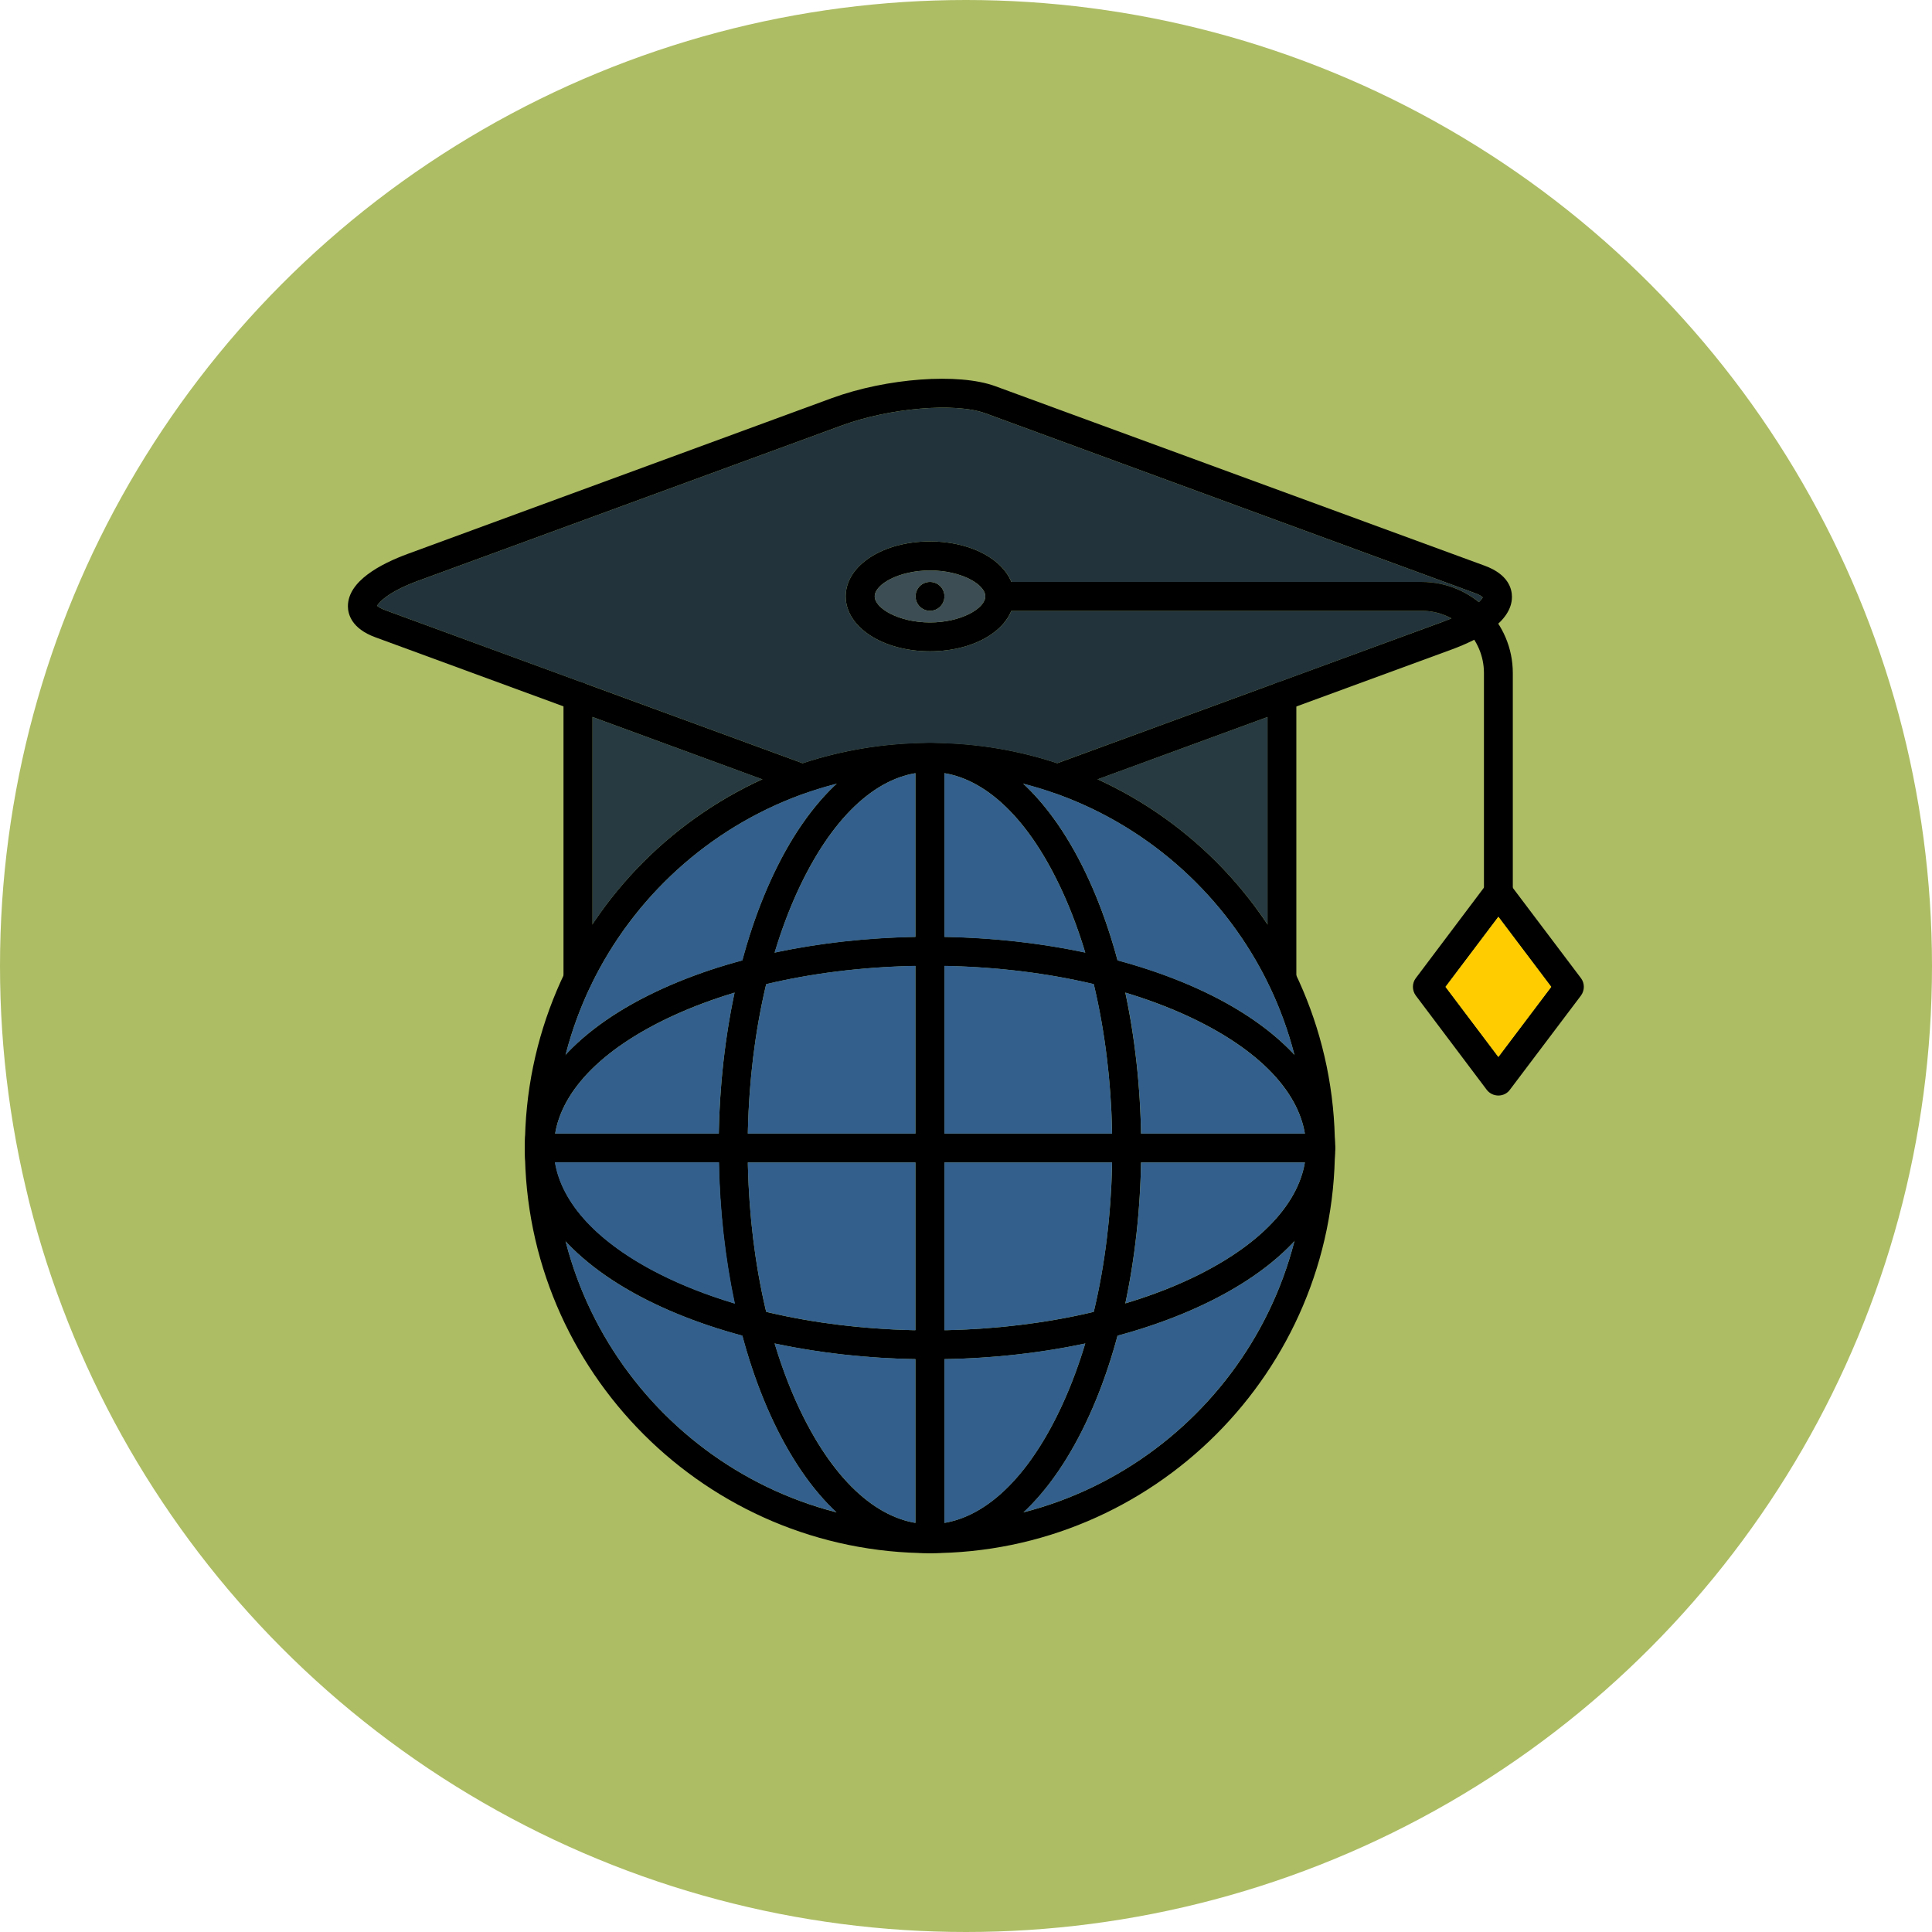
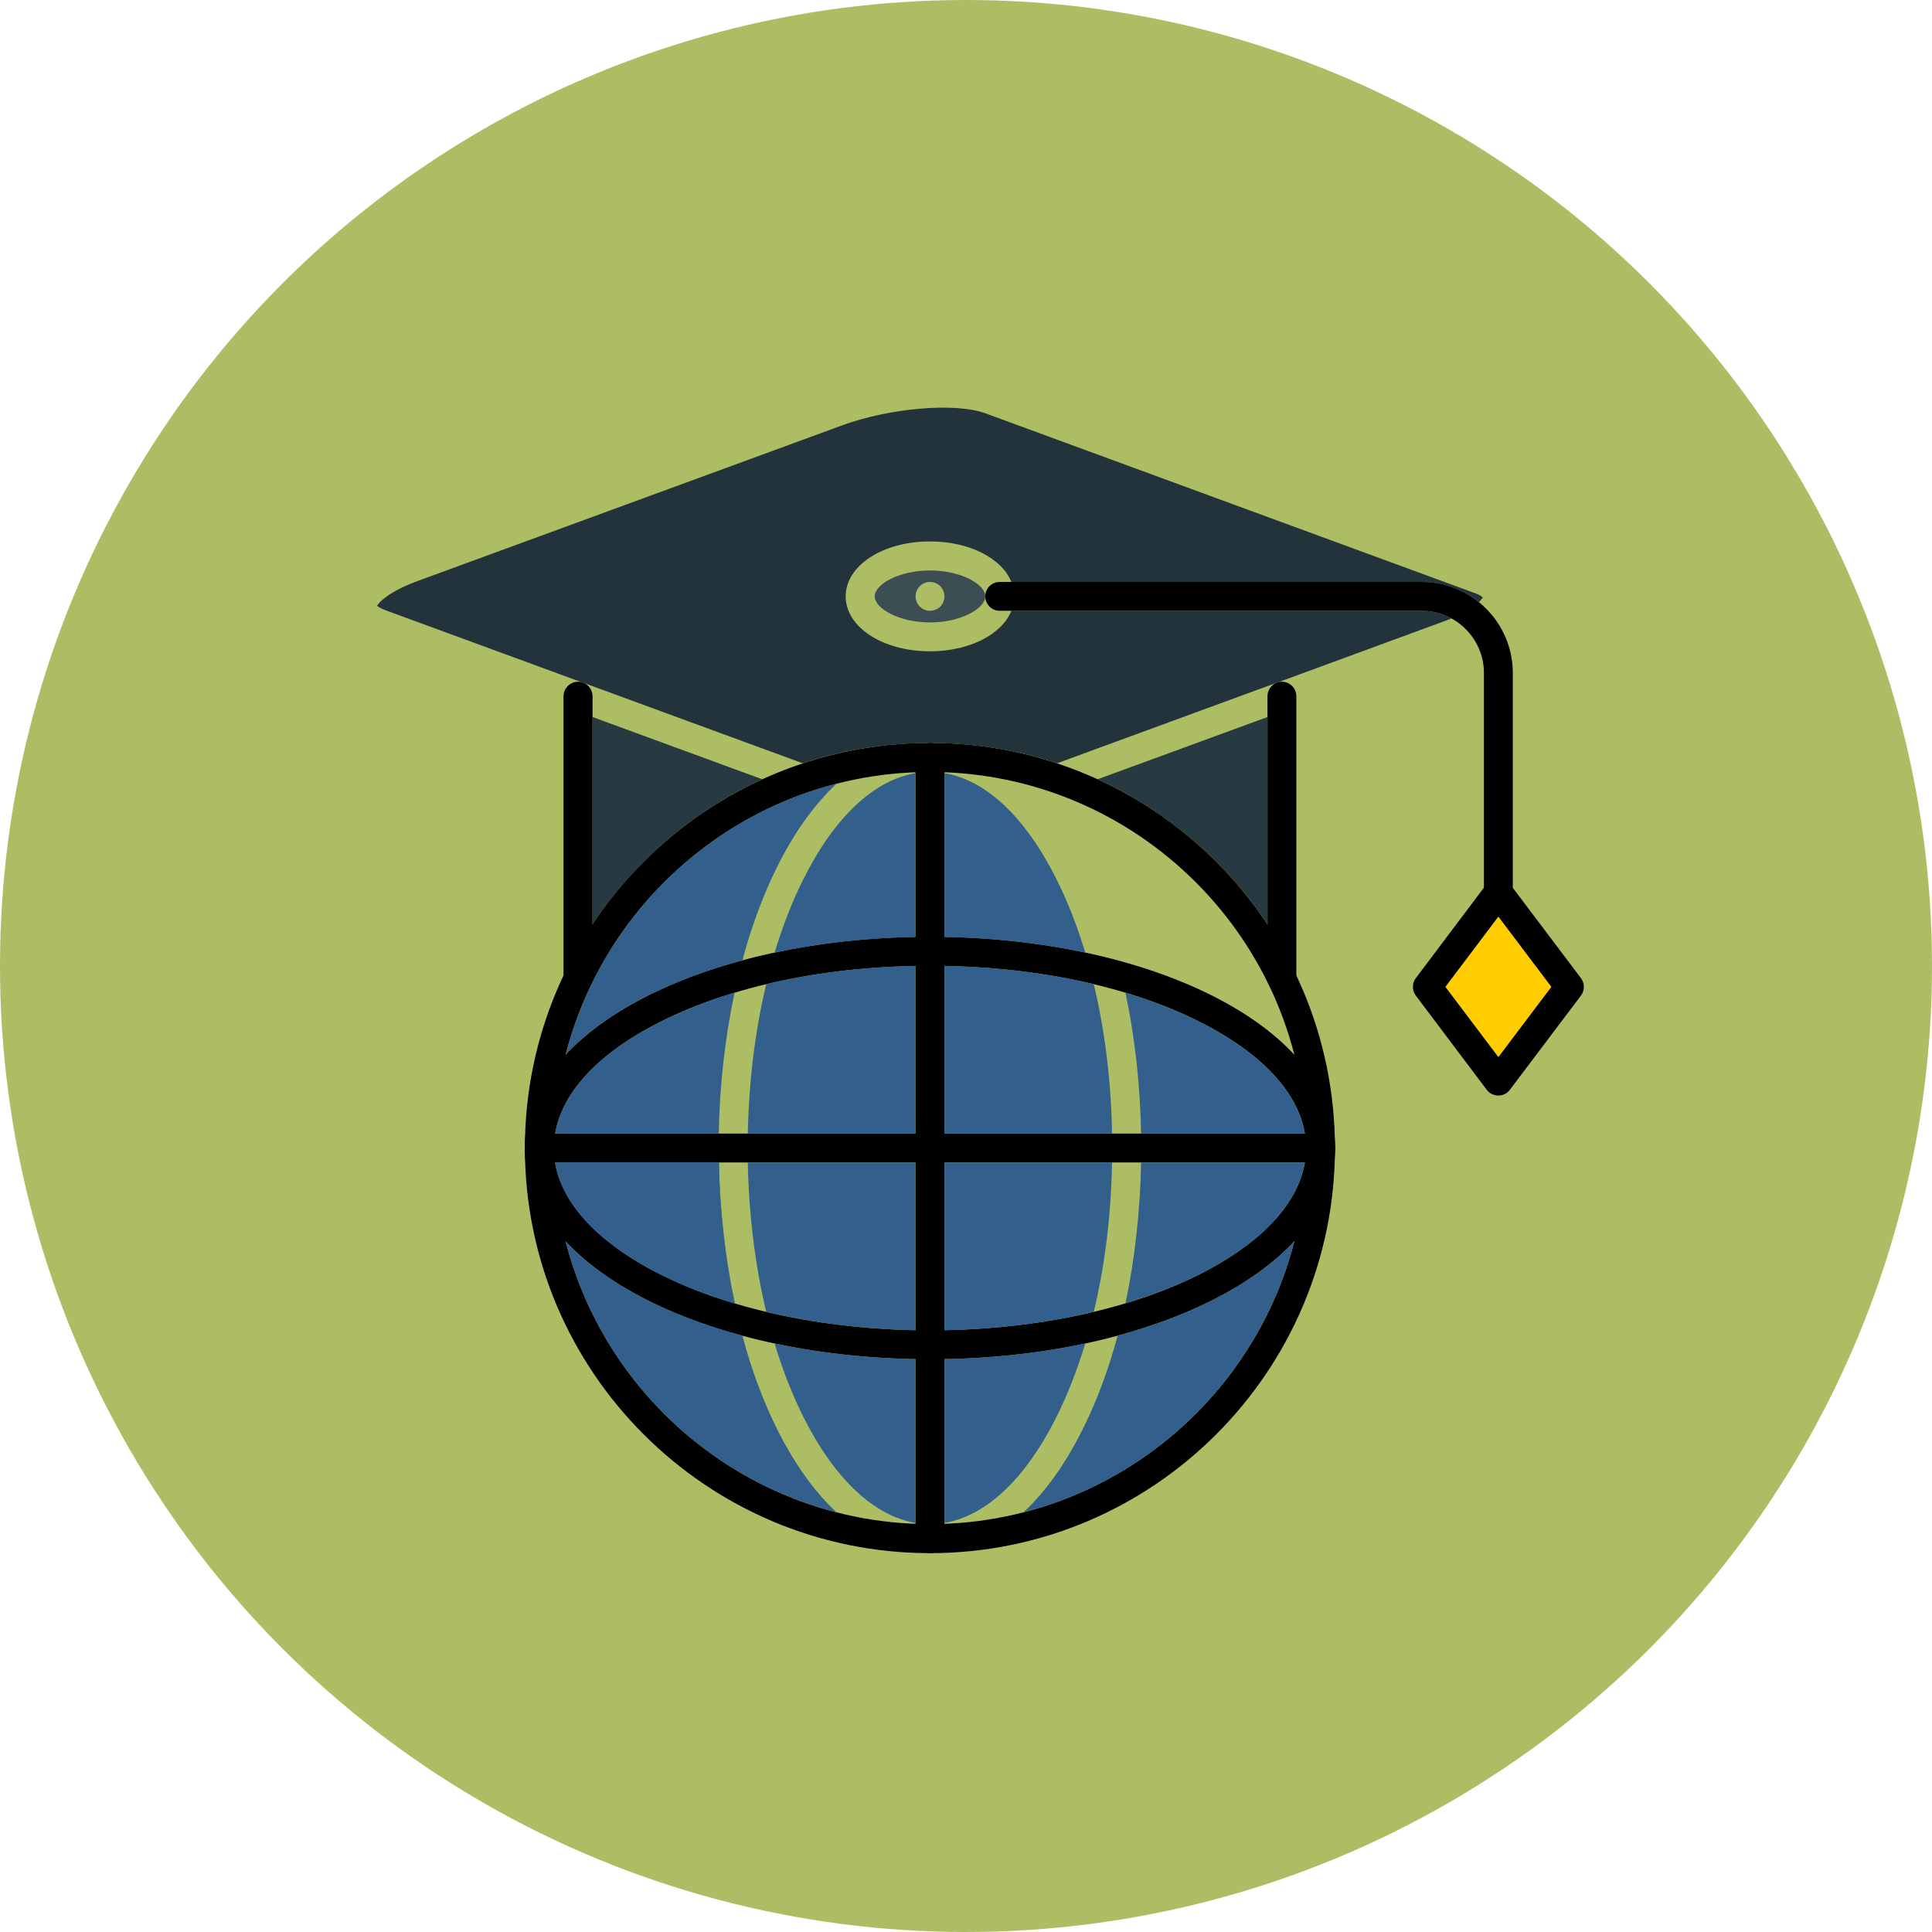
<svg xmlns="http://www.w3.org/2000/svg" clip-rule="evenodd" fill-rule="evenodd" height="11112.0" image-rendering="optimizeQuality" preserveAspectRatio="xMidYMid meet" shape-rendering="geometricPrecision" text-rendering="geometricPrecision" version="1.0" viewBox="0.0 0.0 11112.0 11112.0" width="11112.0" zoomAndPan="magnify">
  <g>
    <g id="change1_1">
      <circle cx="5556" cy="5556" fill="#adbd64" r="5556" />
    </g>
    <g id="change2_1">
-       <path d="M6081 4562c-9,0 -18,-1 -27,-5 -456,-156 -955,-156 -1411,0 -18,7 -38,7 -56,0l-2429 -892c-136,-50 -157,-133 -157,-178 0,-145 188,-244 346,-302l2437 -895c317,-116 730,-146 940,-69l2816 1033c136,50 156,133 156,179 0,144 -188,244 -345,302l-2241 822c-9,3 -19,5 -29,5zm-717 -289c245,2 486,41 716,117l2213 -812c172,-63 226,-123 235,-142 -5,-5 -17,-15 -46,-25l-2815 -1034c-173,-63 -550,-31 -825,70l-2438 894c-171,63 -225,124 -235,143 5,5 18,14 46,25l2402 881c231,-76 472,-115 717,-117 10,0 20,0 30,0z" />
-     </g>
+       </g>
    <g id="change2_2">
-       <path d="M5349 3746c-272,0 -485,-139 -485,-316 0,-177 213,-316 485,-316 271,0 484,139 484,316 0,177 -213,316 -484,316zm0 -465c-179,0 -318,80 -318,149 0,69 139,150 318,150 179,0 318,-81 318,-150 0,-69 -139,-149 -318,-149z" />
-     </g>
+       </g>
    <g id="change2_3">
      <path d="M8618 6301c-26,0 -51,-12 -67,-33l-408 -542c-22,-30 -22,-71 0,-100l408 -542c34,-44 100,-44 133,0l409 542c22,29 22,70 0,100l-409 542c-15,21 -40,33 -66,33zm-304 -625l304 403 304 -403 -304 -403 -304 403z" />
    </g>
    <g id="change2_4">
      <path d="M7373 5711c-46,0 -83,-38 -83,-84l0 -1622c0,-46 37,-84 83,-84 46,0 83,38 83,84l0 1622c0,46 -37,84 -83,84zm-4048 0c-46,0 -84,-38 -84,-84l0 -1622c0,-46 38,-84 84,-84 46,0 83,38 83,84l0 1622c0,46 -37,84 -83,84z" />
    </g>
    <g id="change2_5">
      <path d="M5349 8933c-1285,0 -2330,-1045 -2330,-2330 0,-1285 1045,-2330 2330,-2330 1284,0 2329,1045 2329,2330 0,1285 -1045,2330 -2329,2330zm0 -4493c-1193,0 -2163,970 -2163,2163 0,1193 970,2163 2163,2163 1192,0 2163,-970 2163,-2163 0,-1193 -971,-2163 -2163,-2163z" />
    </g>
    <g id="change2_6">
-       <path d="M5349 8933c-336,0 -646,-250 -875,-704 -454,-901 -454,-2351 0,-3252 473,-939 1276,-939 1749,0 454,901 454,2351 0,3252 -228,454 -539,704 -874,704zm0 -4493c-270,0 -527,217 -726,612 -430,854 -430,2248 0,3102 411,816 1040,816 1451,0 431,-854 431,-2248 0,-3102 -198,-395 -456,-612 -725,-612z" />
-     </g>
+       </g>
    <g id="change2_7">
      <path d="M5349 8933c-46,0 -84,-38 -84,-84l0 -4493c0,-45 38,-83 84,-83 46,0 83,37 83,83l0 4493c0,46 -37,84 -83,84z" />
    </g>
    <g id="change2_8">
      <path d="M5349 7818c-613,0 -1191,-121 -1626,-340 -940,-474 -940,-1276 0,-1750 901,-454 2350,-454 3252,0 939,474 939,1276 0,1749 -436,220 -1013,341 -1626,341zm0 -2263c-588,0 -1138,114 -1551,322 -816,411 -816,1041 0,1452 854,430 2247,430 3102,0 816,-412 816,-1041 0,-1452 -413,-208 -964,-322 -1551,-322z" />
    </g>
    <g id="change2_9">
      <path d="M7595 6686l-4493 0c-46,0 -83,-37 -83,-83 0,-46 37,-83 83,-83l4493 0c46,0 84,37 84,83 0,46 -38,83 -84,83z" />
    </g>
    <g id="change2_10">
-       <path d="M5349 3513c-46,0 -83,-37 -83,-83 0,-46 37,-83 83,-83 46,0 83,37 83,83 0,46 -37,83 -83,83z" />
-     </g>
+       </g>
    <g id="change3_1">
      <path d="M5817 3513c-55,136 -241,233 -468,233 -272,0 -485,-139 -485,-316 0,-177 213,-316 485,-316 227,0 413,97 468,233l2360 0c124,0 239,43 329,116 13,-12 19,-22 22,-27 -5,-5 -17,-15 -46,-25l-2815 -1034c-173,-63 -550,-31 -825,70l-2438 894c-171,63 -225,124 -235,143 5,5 18,14 46,25l1136 417c2,0 3,1 4,1l1262 463c224,-74 458,-113 696,-116 24,-2 47,-2 71,0 238,3 472,42 696,116l1262 -463c2,0 3,-1 4,-1l947 -348c20,-7 38,-14 55,-21 -51,-28 -109,-44 -171,-44l-2360 0z" fill="#23333b" />
    </g>
    <g id="change4_1">
      <path d="M8618 5273L8314 5676 8618 6079 8922 5676z" fill="#fc0" />
    </g>
    <g id="change5_1">
      <path d="M7290 5316l0 -1192 -977 358c398,182 736,473 977,834z" fill="#273941" />
    </g>
    <g id="change6_1">
-       <path d="M7445 6066c-196,-762 -797,-1364 -1560,-1559 123,115 238,271 338,470 84,166 152,350 205,547 196,53 381,121 547,204 198,100 355,215 470,338z" fill="#335f8c" />
-     </g>
+       </g>
    <g id="change6_2">
      <path d="M6900 5877c-130,-65 -274,-121 -427,-168 55,259 85,534 90,811l942 0c-39,-232 -241,-459 -605,-643z" fill="#335f8c" />
    </g>
    <g id="change6_3">
      <path d="M7505 6686l-942 0c-5,276 -35,551 -90,810 152,-46 296,-101 427,-167 364,-184 566,-411 605,-643z" fill="#335f8c" />
    </g>
    <g id="change6_4">
      <path d="M6975 7477c-164,83 -349,152 -547,205 -53,197 -121,381 -205,547 -98,195 -212,353 -336,469 761,-195 1362,-797 1558,-1559 -115,124 -272,238 -470,338z" fill="#335f8c" />
    </g>
    <g id="change6_5">
      <path d="M6074 8154c66,-131 122,-275 168,-427 -254,54 -528,85 -810,90l0 942c232,-39 459,-241 642,-605z" fill="#335f8c" />
    </g>
    <g id="change6_6">
      <path d="M5432 7651c295,-6 587,-41 859,-106 65,-271 100,-564 105,-859l-964 0 0 965z" fill="#335f8c" />
    </g>
    <g id="change6_7">
      <path d="M5432 6520l964 0c-5,-295 -40,-588 -105,-860 -266,-63 -557,-99 -859,-105l0 965z" fill="#335f8c" />
    </g>
    <g id="change6_8">
      <path d="M5432 5389c276,5 551,35 810,90 -46,-152 -102,-296 -168,-427 -178,-354 -403,-565 -642,-605l0 942z" fill="#335f8c" />
    </g>
    <g id="change6_9">
      <path d="M5265 5389l0 -942c-238,40 -464,251 -642,605 -66,131 -122,275 -168,427 259,-55 534,-85 810,-90z" fill="#335f8c" />
    </g>
    <g id="change6_10">
      <path d="M5265 5555c-302,6 -593,42 -858,105 -65,272 -100,565 -106,860l964 0 0 -965z" fill="#335f8c" />
    </g>
    <g id="change6_11">
      <path d="M5265 6686l-964 0c6,295 41,588 106,859 271,65 564,100 858,106l0 -965z" fill="#335f8c" />
    </g>
    <g id="change6_12">
      <path d="M5265 7817c-282,-5 -555,-36 -810,-90 46,152 102,296 168,427 184,364 411,566 642,605l0 -942z" fill="#335f8c" />
    </g>
    <g id="change6_13">
      <path d="M4474 8229c-83,-166 -152,-350 -204,-547 -199,-53 -383,-122 -547,-204 -199,-100 -355,-215 -470,-338 195,761 796,1363 1558,1558 -125,-116 -238,-274 -337,-469z" fill="#335f8c" />
    </g>
    <g id="change6_14">
      <path d="M3798 7329c131,66 274,121 427,167 -55,-259 -86,-534 -91,-810l-941 0c39,232 240,459 605,643z" fill="#335f8c" stroke="#335f8c" stroke-width="3" />
    </g>
    <g id="change6_15">
      <path d="M3193 6520l941 0c5,-277 36,-552 91,-811 -154,47 -297,103 -427,168 -365,184 -566,411 -605,643z" fill="#335f8c" />
    </g>
    <g id="change6_16">
      <path d="M3723 5728c166,-83 350,-152 547,-204 52,-197 121,-381 204,-547 100,-199 215,-355 338,-470 -762,195 -1364,797 -1559,1560 114,-124 271,-239 470,-339z" fill="#335f8c" />
    </g>
    <g id="change5_2">
      <path d="M3408 5316c240,-361 578,-652 976,-834l-976 -358 0 1192z" fill="#273941" />
    </g>
    <g id="change7_1">
      <path d="M5349 3580c179,0 318,-81 318,-150 0,-69 -139,-149 -318,-149 -179,0 -318,80 -318,149 0,69 139,150 318,150zm83 -150c0,46 -37,83 -83,83 -46,0 -83,-37 -83,-83 0,-46 37,-83 83,-83 46,0 83,37 83,83z" fill="#3d4d54" />
    </g>
    <g id="change2_11">
      <path d="M8618 5218c-46,0 -83,-38 -83,-84l0 -1263c0,-197 -161,-358 -358,-358l-2427 0c-46,0 -83,-37 -83,-83 0,-46 37,-83 83,-83l2427 0c289,0 524,235 524,524l0 1263c0,46 -37,84 -83,84z" />
    </g>
  </g>
</svg>